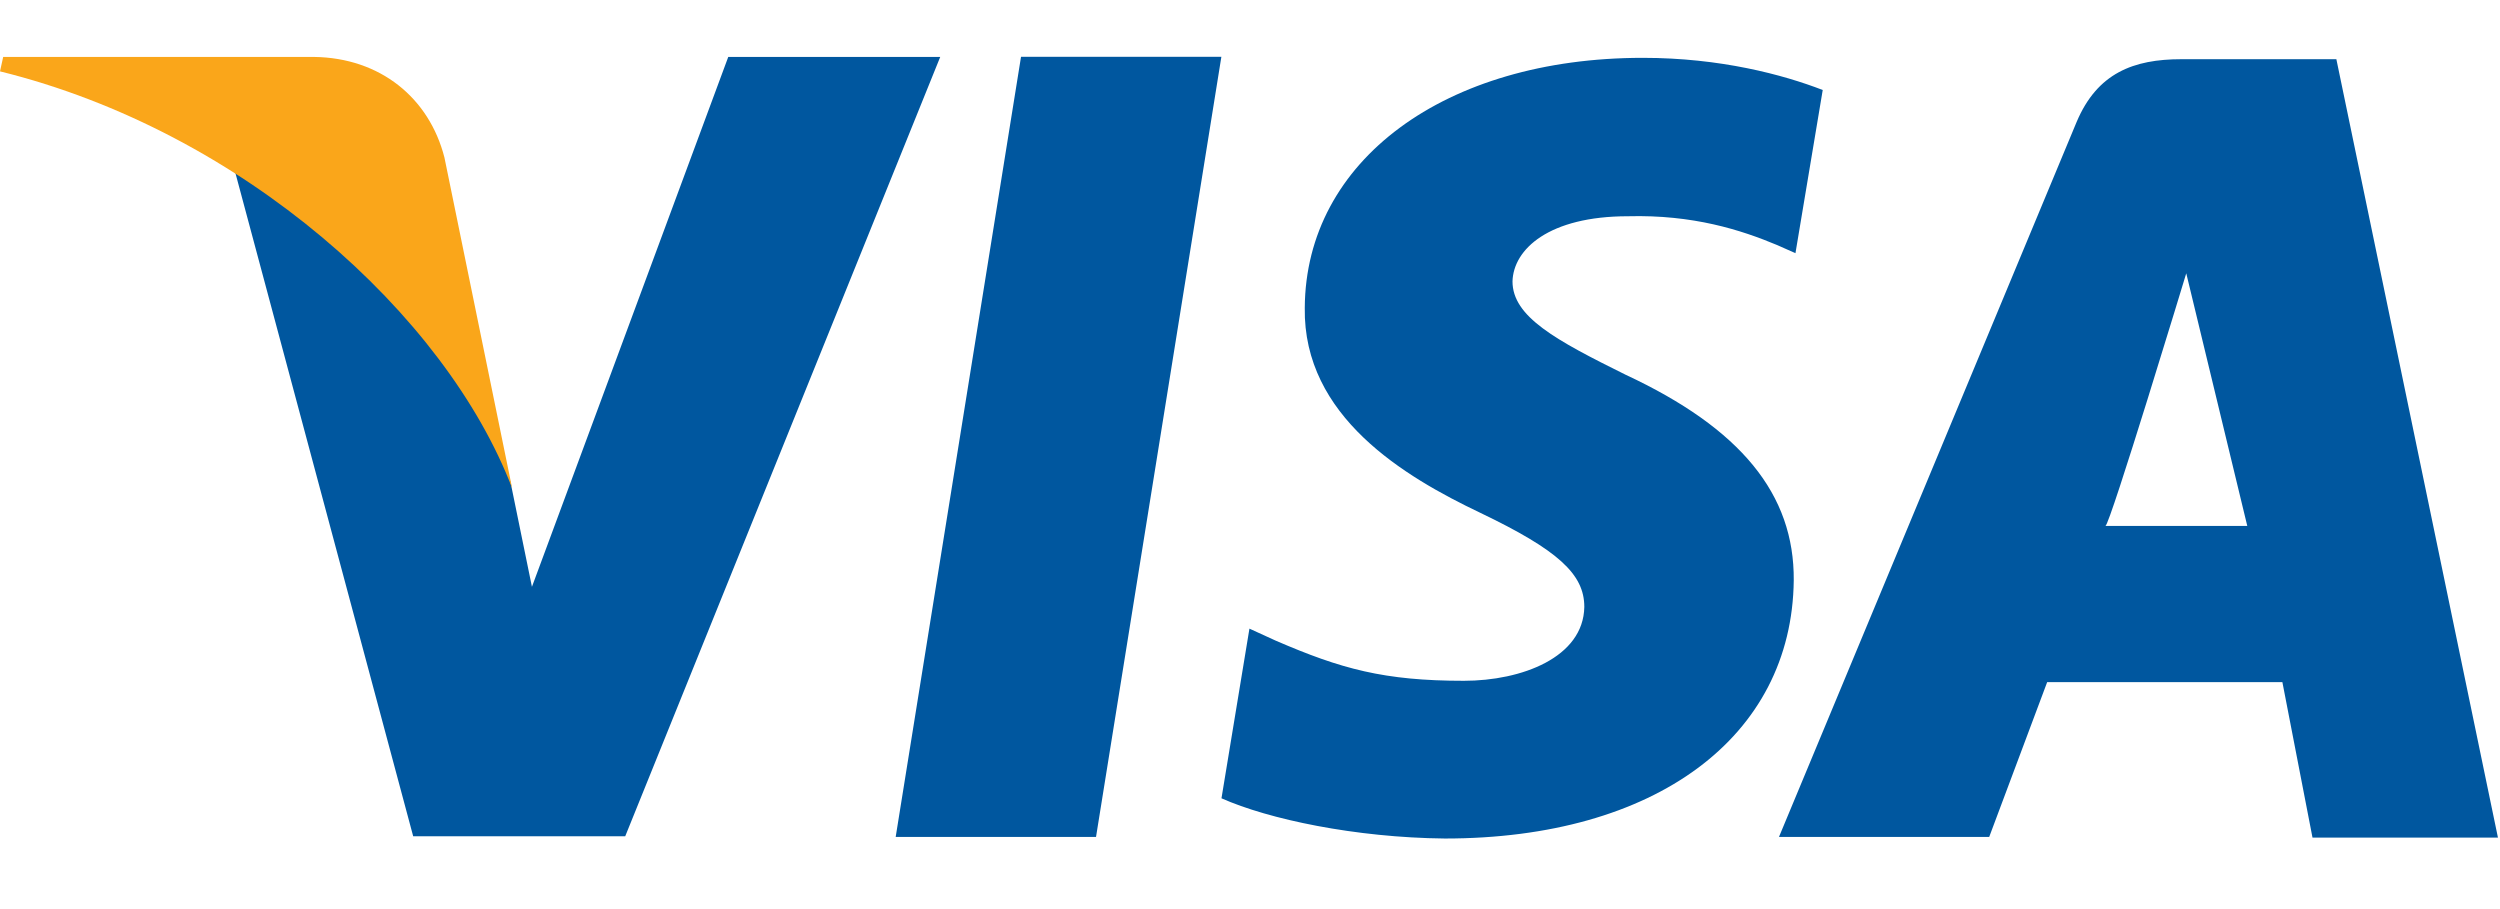
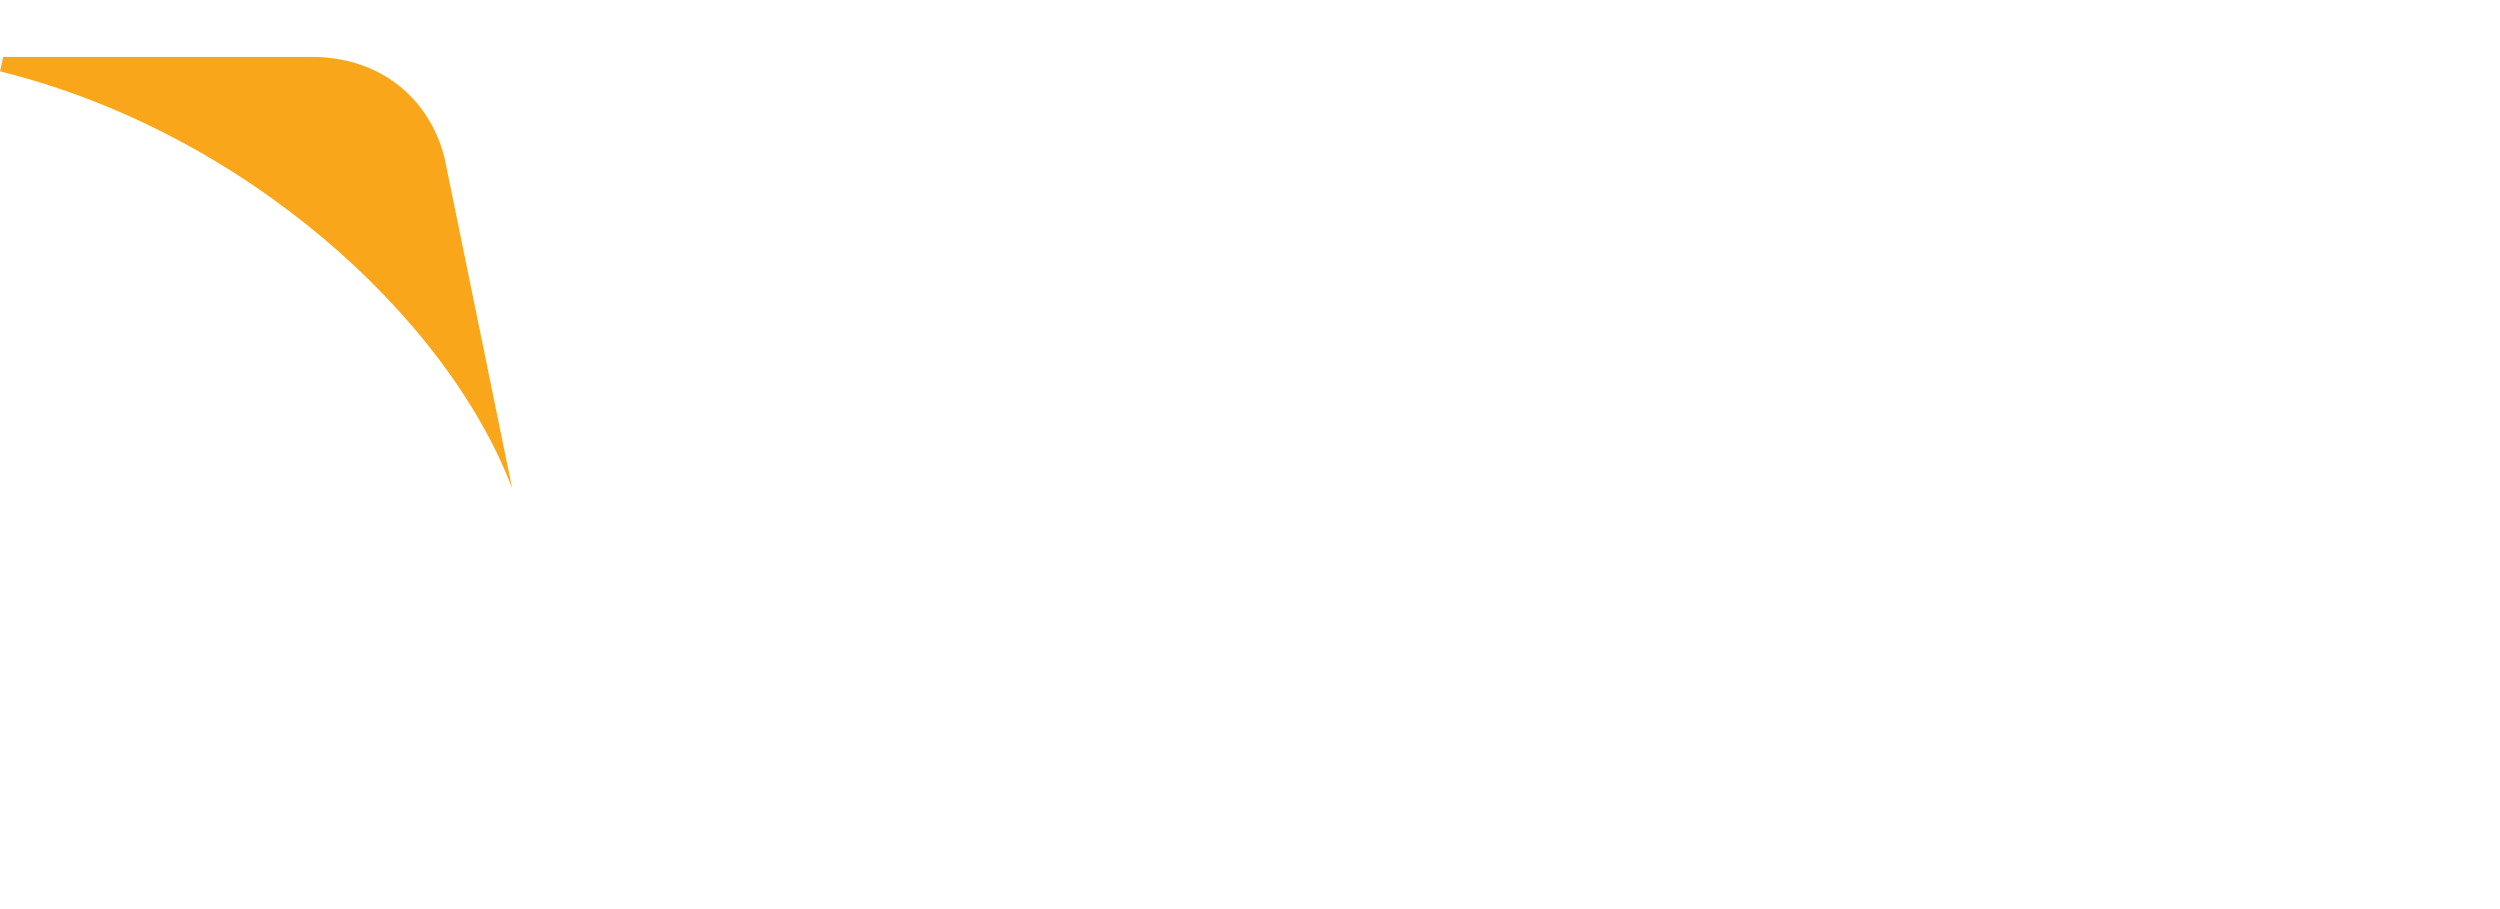
<svg xmlns="http://www.w3.org/2000/svg" width="22" height="8" viewBox="0 0 22 8" fill="none">
-   <path fill-rule="evenodd" clip-rule="evenodd" d="M4.681 5.164L6.409 0.5V0.501H8.274L5.502 7.359H3.636L2.054 1.457C3.172 2.03 4.173 3.183 4.493 4.245L4.681 5.164ZM8.985 0.5L7.882 7.365H9.645L10.748 0.5H8.985ZM14.304 3.297C13.688 2.992 13.31 2.787 13.31 2.476C13.318 2.193 13.63 1.903 14.326 1.903C14.899 1.888 15.32 2.023 15.64 2.157L15.8 2.228L16.04 0.792C15.691 0.657 15.139 0.509 14.457 0.509C12.715 0.509 11.489 1.414 11.482 2.709C11.467 3.665 12.359 4.195 13.027 4.513C13.709 4.84 13.942 5.051 13.942 5.341C13.934 5.786 13.39 5.991 12.882 5.991C12.179 5.991 11.801 5.886 11.227 5.638L10.995 5.532L10.749 7.025C11.163 7.209 11.925 7.371 12.715 7.379C14.566 7.379 15.77 6.487 15.785 5.107C15.791 4.35 15.321 3.771 14.304 3.297ZM19.196 0.521H20.56L21.982 7.371H20.35L20.085 6.003H18.015L17.505 7.365H15.655L18.274 1.074C18.456 0.642 18.776 0.521 19.196 0.521ZM18.528 4.628C18.566 4.625 19.239 2.405 19.239 2.405L19.776 4.628H18.528Z" fill="#00579F" />
  <path d="M3.911 1.386C3.777 0.862 3.347 0.509 2.764 0.501H0.028L0 0.628C2.134 1.155 3.926 2.774 4.507 4.297L3.911 1.386Z" fill="#FAA61A" />
</svg>